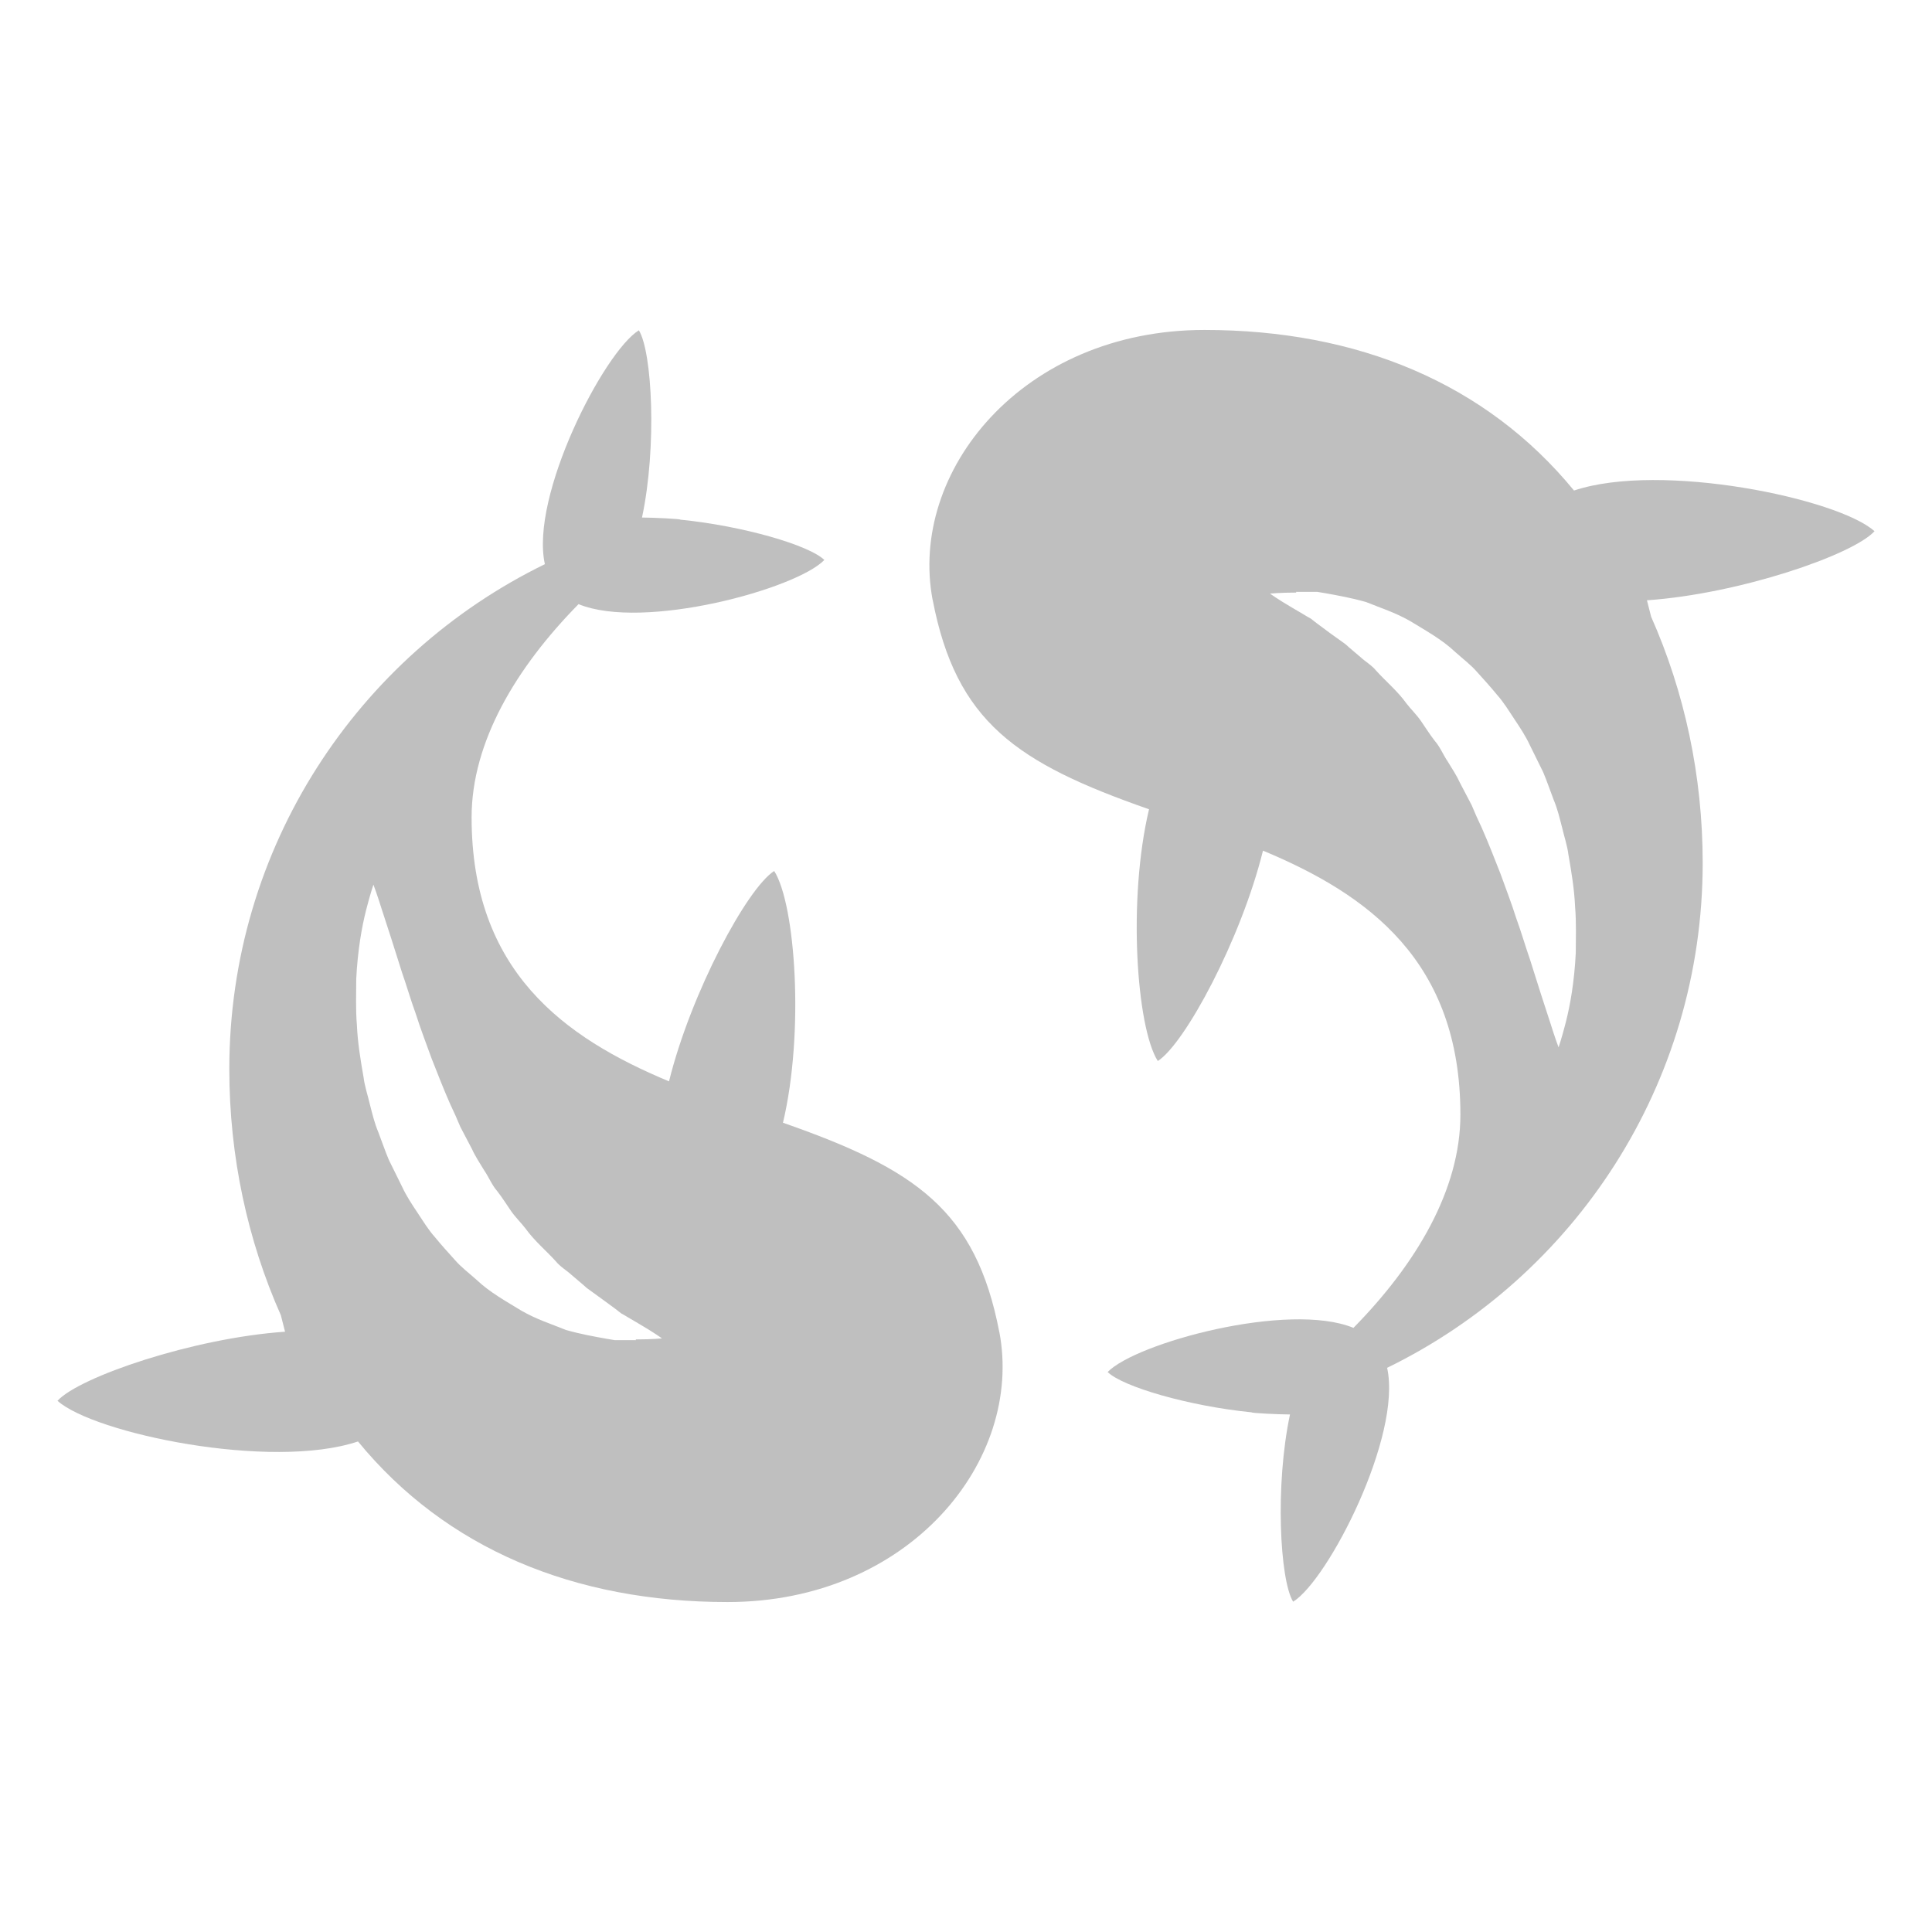
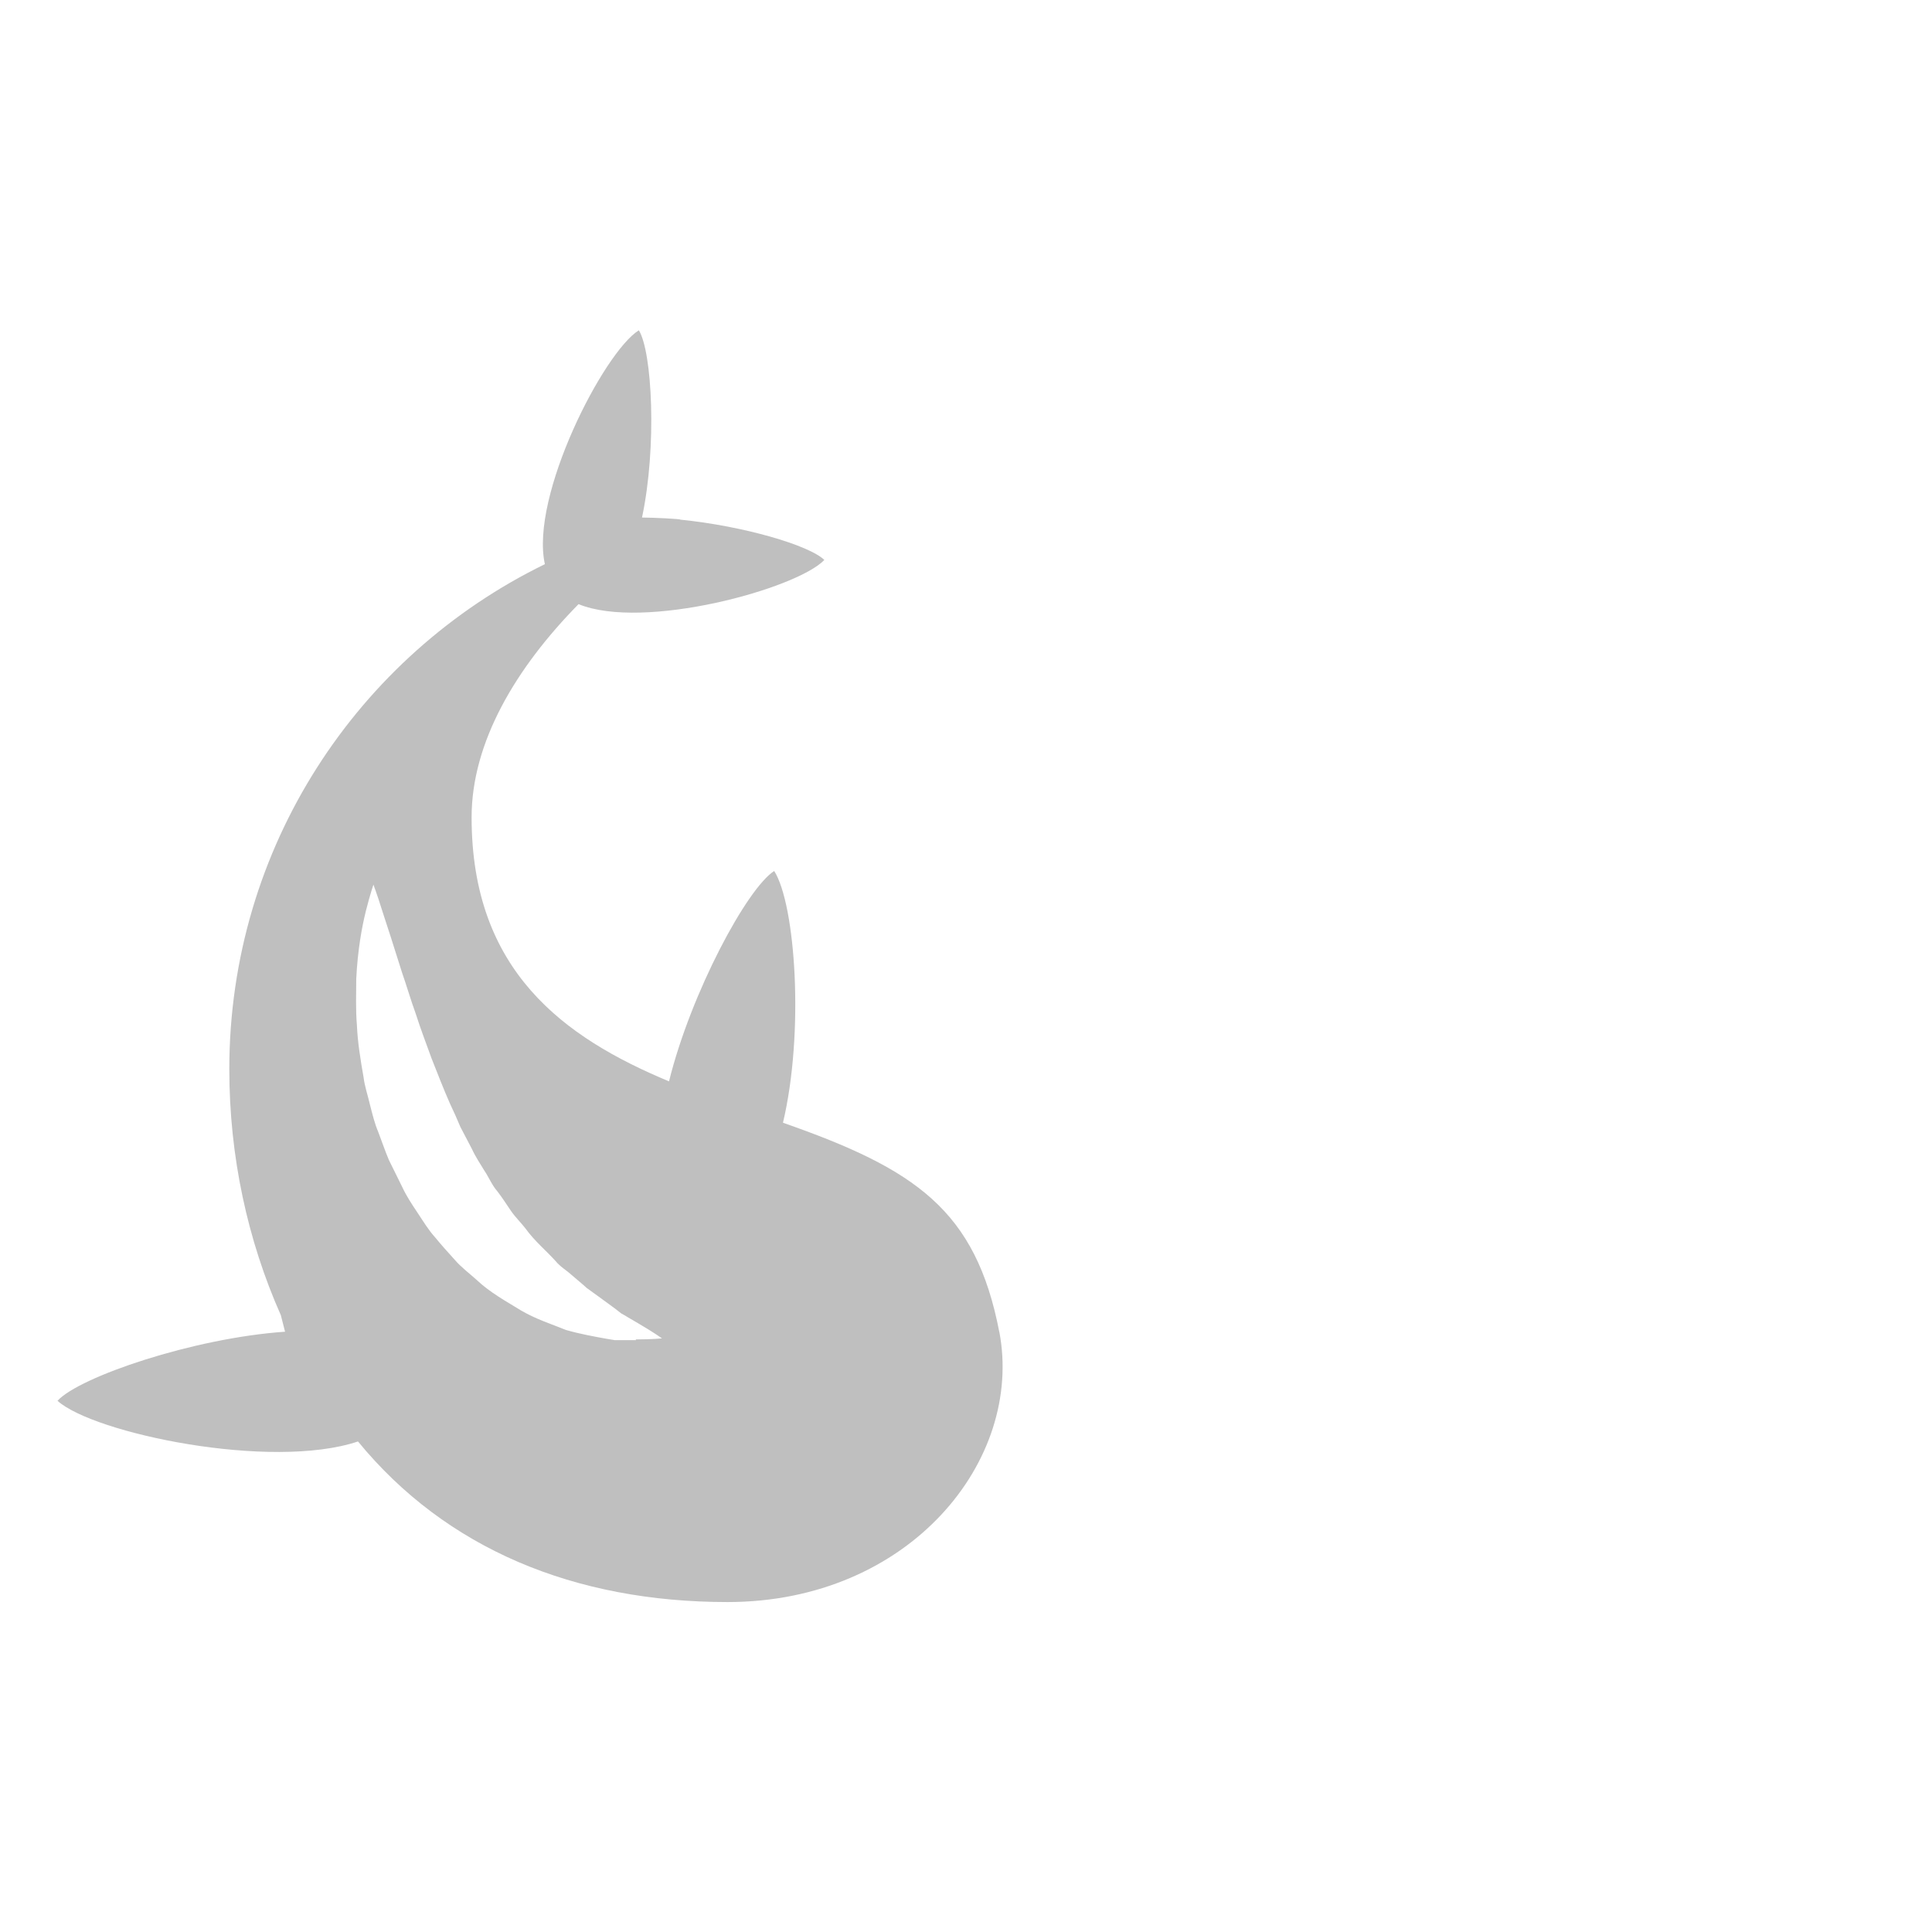
<svg xmlns="http://www.w3.org/2000/svg" id="Layer_1" viewBox="0 0 55.1 55.1">
  <defs>
    <style>.cls-1{isolation:isolate;opacity:.25;}</style>
  </defs>
  <g class="cls-1">
    <path d="M28.5,37.99c-.67-3.48-2.39-4.65-6.17-5.97.61-2.56.36-6.22-.25-7.18-.77.49-2.37,3.46-3,6-3-1.25-5.63-3.15-5.63-7.53,0-2.14,1.26-4.26,3.05-6.08,1.85.76,6.21-.43,7.01-1.26-.43-.42-2.31-.97-4.11-1.15.03-.02-.78-.06-1.09-.06.43-2.02.29-4.73-.09-5.34-1,.62-3.11,4.73-2.68,6.67-5.33,2.6-9,8.07-9,14.4,0,2.49.52,4.88,1.47,7.02.04.16.08.32.12.47-2.62.18-5.87,1.29-6.49,1.97,1.03.93,6.09,1.99,8.57,1.16,2.51,3.06,6.17,4.58,10.54,4.58,5.19,0,8.45-4.04,7.75-7.71ZM18.14,38.22c-.12,0-.25,0-.39,0-.07,0-.15,0-.22,0-.08-.01-.16-.03-.24-.04-.33-.06-.73-.13-1.15-.25-.39-.16-.84-.3-1.27-.55-.42-.26-.89-.51-1.29-.89-.2-.18-.43-.35-.61-.56-.19-.21-.38-.42-.56-.64-.19-.21-.34-.46-.5-.7-.16-.24-.32-.48-.44-.74l-.38-.77c-.11-.26-.2-.53-.3-.79-.11-.26-.17-.52-.24-.79-.06-.26-.15-.52-.18-.77-.09-.51-.17-1.01-.19-1.48-.04-.47-.02-.92-.02-1.33.02-.41.06-.78.11-1.11.05-.33.11-.61.17-.85.12-.47.21-.73.21-.73,0,0,.1.26.24.71.15.45.35,1.08.58,1.81.13.37.24.76.39,1.17.13.41.29.83.45,1.27.17.43.34.87.53,1.3.1.21.2.43.29.65l.33.63c.1.22.23.41.35.61.13.19.22.42.37.59.14.18.26.37.39.56.13.19.29.34.42.51.26.36.59.63.86.93.13.16.31.26.45.39.15.13.3.25.43.37.3.22.57.41.81.59.06.05.12.09.18.14.07.04.13.07.19.11.12.07.24.14.34.2.41.24.63.4.63.4,0,0-.28.03-.75.03Z" />
-     <path d="M26.6,17.11c.67,3.48,2.39,4.65,6.17,5.97-.61,2.56-.36,6.22.25,7.18.77-.49,2.37-3.46,3-6,3,1.25,5.63,3.15,5.63,7.53,0,2.14-1.26,4.26-3.05,6.08-1.85-.76-6.21.43-7.01,1.26.43.42,2.31.97,4.11,1.15-.03.02.78.06,1.09.06-.43,2.02-.29,4.73.09,5.34,1-.62,3.11-4.73,2.68-6.67,5.33-2.6,9-8.07,9-14.4,0-2.49-.52-4.88-1.47-7.02-.04-.16-.08-.32-.12-.47,2.62-.18,5.87-1.29,6.49-1.97-1.03-.93-6.09-1.99-8.57-1.16-2.51-3.06-6.17-4.58-10.54-4.58-5.19,0-8.45,4.04-7.75,7.71ZM36.96,16.88h.39c.07,0,.15,0,.22,0,.08.01.16.03.24.04.33.06.73.13,1.15.25.39.16.84.3,1.27.55.42.26.89.51,1.29.89.2.18.43.35.61.56.19.21.38.42.56.64.19.21.34.46.5.7.16.24.32.48.44.74l.38.77c.11.26.2.53.3.79.11.26.17.52.24.79.06.26.15.52.18.77.09.51.17,1.01.19,1.48.04.47.02.92.02,1.33-.02.41-.06.78-.11,1.11-.05.33-.11.61-.17.85-.12.47-.21.73-.21.73,0,0-.1-.26-.24-.71-.15-.45-.35-1.08-.58-1.81-.13-.37-.24-.76-.39-1.17-.13-.41-.29-.83-.45-1.27-.17-.43-.34-.87-.53-1.3-.1-.21-.2-.43-.29-.65l-.33-.63c-.1-.22-.23-.41-.35-.61-.13-.19-.22-.42-.37-.59-.14-.18-.26-.37-.39-.56-.13-.19-.29-.34-.42-.51-.26-.36-.59-.63-.86-.93-.13-.16-.31-.26-.45-.39-.15-.13-.3-.25-.43-.37-.3-.21-.57-.41-.81-.59-.06-.05-.12-.09-.18-.14-.07-.04-.13-.07-.19-.11-.12-.07-.24-.14-.34-.2-.41-.24-.63-.4-.63-.4,0,0,.28-.03.75-.03Z" />
  </g>
</svg>